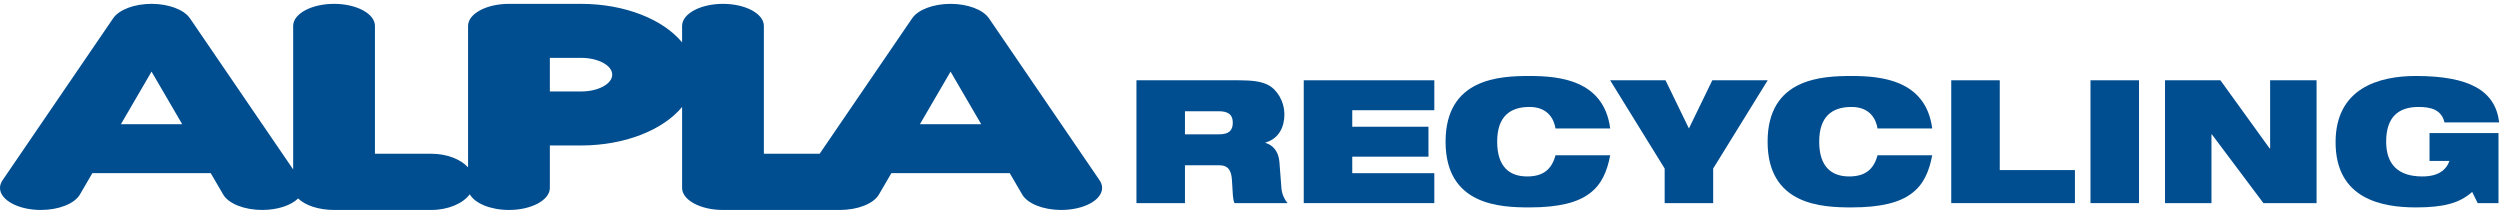
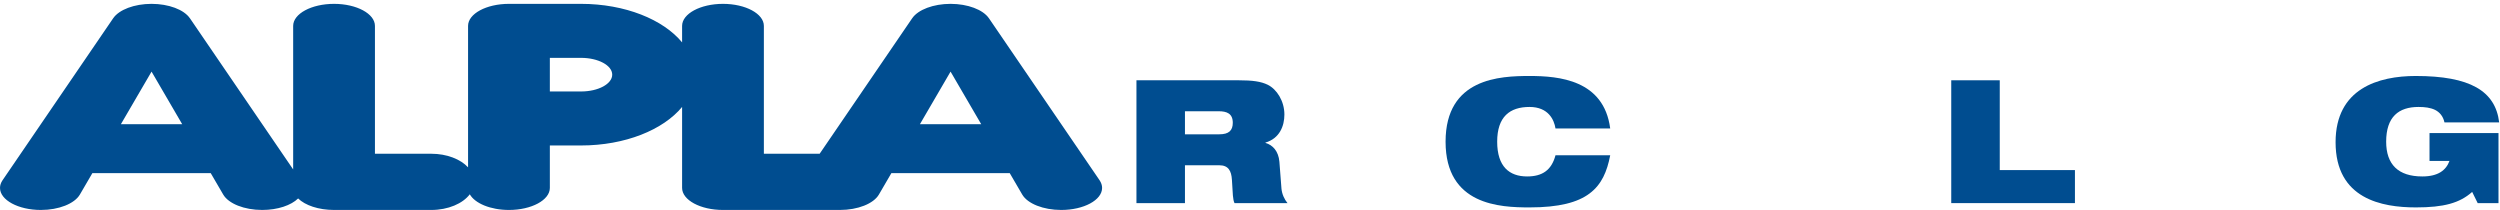
<svg xmlns="http://www.w3.org/2000/svg" width="643" height="54" viewBox="0 0 643 54">
  <g fill="none" fill-rule="evenodd">
    <path fill="#004d90" d="M282.811 46.365L282.814 46.365 254.357 4.703 254.354 4.703C252.833 2.476 248.892.992 244.482.992 240.077.992 236.136 2.476 234.614 4.703L234.611 4.703 210.816 39.543 196.468 39.543 196.468 6.662C196.468 3.532 191.759.992 185.952.992 180.145.992 175.436 3.532 175.436 6.662L175.436 10.905C170.596 5.019 160.772.992 149.442.992L130.902.992C125.095.992 120.386 3.532 120.386 6.662L120.386 43.037C118.449 40.944 114.934 39.543 110.919 39.543L96.435 39.543 96.435 6.662C96.435 3.532 91.725.992 85.919.992 80.112.992 75.402 3.532 75.402 6.662L75.402 43.577 48.851 4.703 48.844 4.703C47.326 2.476 43.385.992 38.976.992 34.57.992 30.629 2.476 29.107 4.703L29.105 4.703.651 46.365C.223 46.994 0 47.66 0 48.331 0 51.46 4.709 54 10.516 54 15.11 54 19.172 52.392 20.55 50.031L23.757 44.53 54.198 44.53 57.408 50.031C58.783 52.392 62.848 54 67.439 54 71.427 54 74.895 52.804 76.679 51.039 78.462 52.804 81.93 54 85.919 54L110.919 54C115.269 54 119.03 52.357 120.833 49.97 122.141 52.299 126.155 54 130.902 54 136.709 54 141.421 51.46 141.421 48.331L141.421 37.416 149.442 37.416C160.772 37.416 170.596 33.389 175.436 27.505L175.436 48.331C175.436 51.46 180.145 54 185.952 54L216.023 54C220.617 54 224.682 52.392 226.057 50.031L229.264 44.53 259.705 44.53 262.915 50.031C264.29 52.392 268.354 54 272.946 54 278.752 54 283.461 51.46 283.461 48.331 283.461 47.66 283.242 46.994 282.811 46.365L282.811 46.365zM31.092 31.947L38.979 18.419 38.976 18.419 38.979 18.419 46.863 31.947 31.092 31.947zM149.442 23.527L141.421 23.527 141.421 14.88 149.442 14.88C153.871 14.88 157.463 16.817 157.463 19.204 157.463 21.59 153.871 23.527 149.442 23.527L149.442 23.527zM236.602 31.947L244.486 18.419 244.482 18.419 244.486 18.419 252.37 31.947 236.602 31.947 236.602 31.947zM304.771 34.542L313.621 34.542C316.055 34.542 317.072 33.569 317.072 31.577 317.072 29.189 315.523 28.614 313.445 28.614L304.771 28.614 304.771 34.542zM292.295 20.649L318.577 20.649C322.159 20.649 324.328 20.958 326.054 21.8 328.399 22.951 330.346 26.002 330.346 29.454 330.346 32.418 329.107 35.605 325.479 36.666L325.479 36.754C327.336 37.286 328.84 38.878 329.062 41.621L329.593 48.524C329.727 49.94 330.346 51.267 331.143 52.24L317.514 52.24C317.072 51.311 317.072 49.94 316.851 46.267 316.718 43.921 315.921 42.506 313.621 42.506L304.771 42.506 304.771 52.24 292.295 52.24 292.295 20.649 292.295 20.649z" />
-     <polyline fill="#004d90" points="335.325 20.649 368.906 20.649 368.906 28.348 347.801 28.348 347.801 32.595 367.402 32.595 367.402 40.294 347.801 40.294 347.801 44.541 368.906 44.541 368.906 52.24 335.325 52.24 335.325 20.649" />
    <path fill="#004d90" d="M414.145,39.941 C413.349,44.1 411.933,47.461 408.834,49.763 C405.781,52.063 401.004,53.346 393.394,53.346 C385.828,53.346 371.802,52.814 371.802,36.444 C371.802,20.074 385.828,19.543 393.394,19.543 C400.916,19.543 412.507,20.517 414.145,33.038 L400.074,33.038 C399.72,30.781 398.216,27.508 393.394,27.508 C388.305,27.508 385.075,30.03 385.075,36.444 C385.075,42.861 388.217,45.382 392.773,45.382 C396.712,45.382 399.057,43.745 400.074,39.941 L414.145,39.941" />
-     <polyline fill="#004d90" points="428.151 43.347 414.125 20.649 428.371 20.649 434.39 33.038 440.407 20.649 454.653 20.649 440.627 43.347 440.627 52.24 428.151 52.24 428.151 43.347" />
-     <path fill="#004d90" d="M496.97,39.941 C496.174,44.1 494.758,47.461 491.659,49.763 C488.606,52.063 483.829,53.346 476.219,53.346 C468.653,53.346 454.627,52.814 454.627,36.444 C454.627,20.074 468.653,19.543 476.219,19.543 C483.741,19.543 495.332,20.517 496.97,33.038 L482.9,33.038 C482.545,30.781 481.041,27.508 476.219,27.508 C471.13,27.508 467.9,30.03 467.9,36.444 C467.9,42.861 471.042,45.382 475.6,45.382 C479.537,45.382 481.882,43.745 482.9,39.941 L496.97,39.941" />
    <polyline fill="#004d90" points="501.862 20.649 514.338 20.649 514.338 43.745 533.673 43.745 533.673 52.24 501.862 52.24 501.862 20.649" />
-     <polygon fill="#004d90" points="537.674 52.24 550.151 52.24 550.151 20.649 537.674 20.649" />
-     <polyline fill="#004d90" points="556.843 20.649 571.09 20.649 583.744 38.17 583.877 38.17 583.877 20.649 595.821 20.649 595.821 52.24 582.151 52.24 568.878 34.542 568.789 34.542 568.789 52.24 556.843 52.24 556.843 20.649" />
    <path fill="#004d90" d="M624.871,34.232 L642.612,34.232 L642.612,52.24 L637.259,52.24 L635.843,49.363 C632.613,52.24 628.542,53.346 621.375,53.346 C612.615,53.346 600.712,51.179 600.712,36.578 C600.712,22.729 611.773,19.543 621.331,19.543 C635.223,19.543 641.815,23.349 642.788,31.489 L628.719,31.489 C628.365,29.852 627.437,28.834 626.287,28.259 C625.091,27.685 623.675,27.508 622.039,27.508 C616.951,27.508 613.721,30.03 613.721,36.444 C613.721,42.284 616.817,45.382 623.012,45.382 C627.083,45.382 629.118,43.79 630.003,41.4 L624.871,41.4 L624.871,34.232" />
  </g>
</svg>